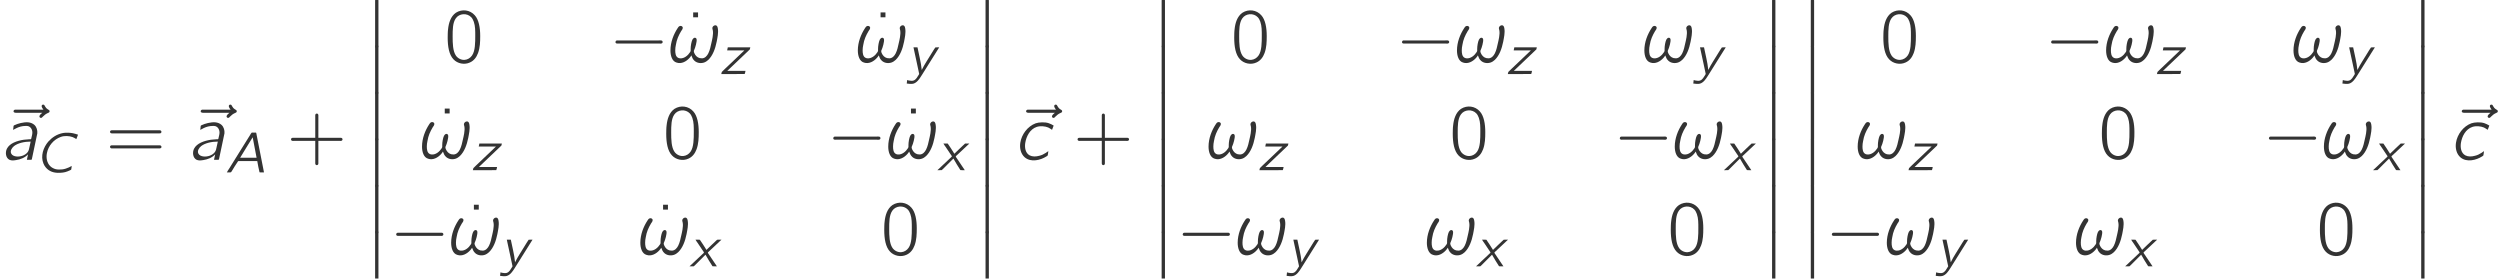
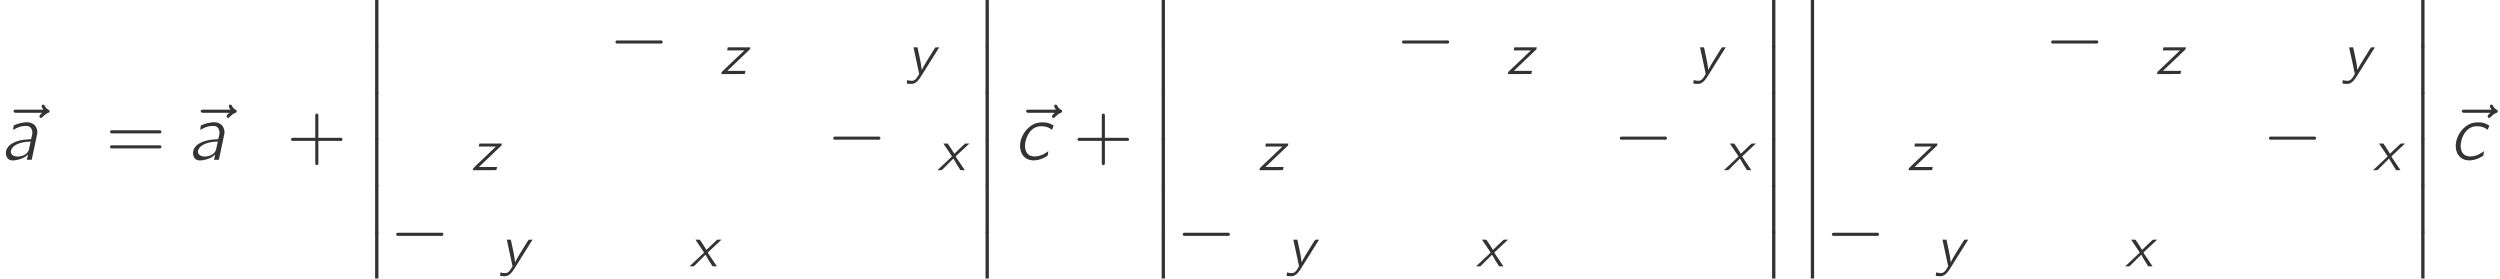
<svg xmlns="http://www.w3.org/2000/svg" xmlns:xlink="http://www.w3.org/1999/xlink" height="39.249pt" version="1.1" viewBox="57.531 81.385 352.266 39.249" width="352.266pt">
  <defs>
-     <path d="M0.247 0H0.654L0.829 -0.016L0.909 -0.12C1.211 -0.614 1.506 -1.108 1.833 -1.578L1.905 -1.594H4.535C4.639 -1.068 4.718 -0.518 4.854 -0.016C5.021 0.032 5.284 -0.016 5.483 0C5.46 -0.167 4.503 -4.989 4.447 -5.276C4.439 -5.324 4.399 -5.595 4.36 -5.603C4.312 -5.619 4.256 -5.611 4.208 -5.611H3.889C3.842 -5.611 3.778 -5.627 3.738 -5.595C3.682 -5.555 3.523 -5.268 3.523 -5.268L1.219 -1.57L0.582 -0.542C0.47 -0.367 0.343 -0.183 0.247 0ZM3.889 -4.949C4.065 -3.977 4.256 -3.021 4.439 -2.064H2.12C2.694 -3.045 3.308 -3.977 3.889 -4.949Z" id="g2-65" />
-     <path d="M4.758 -0.909C4.631 -0.853 4.503 -0.773 4.376 -0.709C4.065 -0.566 3.754 -0.462 3.411 -0.422C3.116 -0.399 2.805 -0.383 2.511 -0.454C2.2 -0.534 1.929 -0.685 1.73 -0.885C1.251 -1.363 1.14 -2.08 1.267 -2.718C1.459 -3.746 2.232 -4.647 3.212 -4.997C3.73 -5.189 4.392 -5.149 4.87 -4.981C5.173 -4.854 5.101 -4.87 5.412 -4.694L5.651 -5.316C5.404 -5.396 5.165 -5.475 4.91 -5.523C4.519 -5.603 3.953 -5.619 3.563 -5.555C2.67 -5.396 1.985 -4.918 1.466 -4.344C0.757 -3.523 0.343 -2.295 0.781 -1.243C0.861 -1.036 0.98 -0.845 1.124 -0.677C1.578 -0.151 2.224 0.112 3.14 0.056C3.698 0.032 4.001 -0.064 4.447 -0.263C4.503 -0.287 4.551 -0.319 4.607 -0.343C4.639 -0.351 4.67 -0.367 4.686 -0.391C4.726 -0.454 4.758 -0.901 4.758 -0.909Z" id="g2-67" />
    <path d="M0.853 -3.762C0.94 -3.595 1.06 -3.443 1.164 -3.292C1.227 -3.196 1.929 -2.144 1.961 -2.104S2.048 -2.001 2.048 -1.953C2.048 -1.897 1.969 -1.841 1.929 -1.809C1.57 -1.474 0.056 -0.056 0.008 0C0.215 0 0.422 0 0.614 -0.008L0.781 -0.159L2.264 -1.642C2.582 -1.092 2.901 -0.542 3.252 -0.016C3.443 0.008 3.666 0 3.873 0C3.778 -0.159 2.694 -1.753 2.67 -1.793S2.59 -1.889 2.598 -1.937C2.606 -1.993 2.686 -2.04 2.718 -2.072C2.837 -2.192 2.965 -2.303 3.092 -2.423C3.212 -2.534 4.479 -3.714 4.519 -3.762C4.312 -3.762 4.105 -3.762 3.905 -3.754C3.387 -3.292 2.909 -2.79 2.399 -2.319C2.088 -2.798 1.801 -3.3 1.466 -3.754C1.267 -3.762 1.06 -3.762 0.853 -3.762Z" id="g2-120" />
    <path d="M0.925 -3.762C0.94 -3.65 0.972 -3.539 0.996 -3.427C1.156 -2.646 1.73 -0.088 1.73 -0.008C1.722 0.032 1.514 0.343 1.514 0.343C1.331 0.662 1.076 1.004 0.59 0.948C0.486 0.94 0.375 0.933 0.271 0.909C0.191 0.893 0.112 0.861 0.032 0.845L-0.024 1.339C0.239 1.379 0.669 1.427 0.909 1.355C1.411 1.219 1.769 0.677 2.008 0.295L2.399 -0.327C2.614 -0.677 4.439 -3.571 4.551 -3.762C4.36 -3.762 4.168 -3.77 4.001 -3.746C3.802 -3.475 3.642 -3.172 3.459 -2.893C3.005 -2.12 2.495 -1.411 2.096 -0.582H2.088C1.977 -1.73 1.69 -2.702 1.49 -3.762H0.925Z" id="g2-121" />
    <path d="M1.164 -3.762L1.076 -3.332H3.499L1.196 -1.14C0.909 -0.853 0.598 -0.59 0.319 -0.295C0.295 -0.199 0.271 -0.104 0.247 0C1.339 -0.008 2.503 0.016 3.547 -0.008C3.602 -0.135 3.626 -0.295 3.658 -0.446H1.092L4.272 -3.475C4.304 -3.563 4.32 -3.658 4.336 -3.762H1.164Z" id="g2-122" />
    <path d="M1.582 6.371C1.582 6.545 1.582 6.775 1.811 6.775C2.051 6.775 2.051 6.556 2.051 6.371V0.175C2.051 0 2.051 -0.229 1.822 -0.229C1.582 -0.229 1.582 -0.011 1.582 0.175V6.371Z" id="g0-12" />
-     <path d="M3.153 -0.993C3.284 -0.655 3.338 -0.469 3.611 -0.218C3.971 0.098 4.505 0.164 4.953 0.011C5.171 -0.065 5.378 -0.207 5.542 -0.36C6.175 -0.971 6.524 -1.931 6.72 -2.913C6.818 -3.458 6.993 -4.167 6.884 -4.789C6.84 -5.018 6.796 -5.236 6.513 -5.236C6.316 -5.225 6.131 -5.051 6.109 -4.855C6.098 -4.745 6.164 -4.636 6.175 -4.527C6.284 -3.971 6.065 -3.12 5.978 -2.738C5.869 -2.247 5.771 -1.735 5.542 -1.276C5.367 -0.927 5.084 -0.6 4.669 -0.578C4.56 -0.578 4.44 -0.589 4.331 -0.611C3.982 -0.698 3.72 -0.971 3.578 -1.298C3.545 -1.385 3.491 -1.495 3.502 -1.593C3.502 -1.647 3.524 -1.691 3.545 -1.735C3.709 -2.073 3.949 -2.924 3.895 -3.251C3.873 -3.393 3.775 -3.491 3.622 -3.48C3.48 -3.458 3.371 -3.338 3.305 -3.218C3.153 -2.913 3.055 -2.302 3.055 -1.909C3.055 -1.691 3.087 -1.604 2.967 -1.44C2.684 -0.993 2.149 -0.524 1.56 -0.578C1.484 -0.589 1.407 -0.6 1.331 -0.633C0.916 -0.807 0.884 -1.331 0.884 -1.713C0.884 -1.964 0.916 -2.215 0.971 -2.465C1.091 -3.229 1.353 -3.796 1.713 -4.407C1.8 -4.527 1.942 -4.702 1.942 -4.876C1.942 -5.116 1.669 -5.204 1.484 -5.116C1.353 -5.051 1.276 -4.92 1.2 -4.8C0.665 -3.982 0.207 -2.869 0.207 -1.691C0.207 -0.971 0.425 -0.153 1.08 0.022C1.756 0.251 2.444 -0.131 2.891 -0.633C2.989 -0.742 3.087 -0.862 3.153 -0.993Z" id="g3-33" />
    <path d="M1.844 -4.211C2.018 -4.287 2.171 -4.396 2.345 -4.473C2.727 -4.658 3.153 -4.767 3.578 -4.767C3.709 -4.767 3.84 -4.778 3.96 -4.745C4.353 -4.636 4.571 -4.222 4.56 -3.807C4.56 -3.578 4.451 -3.229 4.418 -3.055C4.418 -2.967 4.385 -2.891 4.287 -2.891H4.113C3.862 -2.869 3.6 -2.858 3.349 -2.825C2.411 -2.684 1.364 -2.335 0.971 -1.56C0.72 -1.058 0.785 -0.251 1.353 0.011C1.658 0.12 1.844 0.109 2.258 0.044C2.88 -0.044 3.513 -0.295 3.949 -0.764L3.785 0H4.287C4.396 0 4.495 0.022 4.495 -0.12C4.549 -0.327 4.713 -1.156 4.724 -1.2C4.778 -1.462 5.236 -3.567 5.258 -3.731C5.291 -4.156 5.171 -4.604 4.855 -4.909C4.615 -5.127 4.298 -5.247 3.971 -5.28C3.327 -5.335 2.465 -5.084 2.116 -4.909C2.062 -4.887 1.975 -4.865 1.931 -4.811C1.898 -4.767 1.898 -4.691 1.898 -4.636C1.876 -4.495 1.855 -4.353 1.844 -4.211ZM4.32 -2.564L4.156 -1.811C4.102 -1.538 4.058 -1.276 3.873 -1.047C3.513 -0.6 2.847 -0.404 2.291 -0.469C2.018 -0.502 1.713 -0.611 1.582 -0.873C1.385 -1.255 1.68 -1.691 1.975 -1.931C2.52 -2.356 3.447 -2.564 4.32 -2.564Z" id="g3-97" />
    <path d="M4.975 -1.222C4.844 -1.145 4.735 -1.047 4.615 -0.971C4.331 -0.785 4.036 -0.644 3.709 -0.567C3.218 -0.436 2.76 -0.415 2.345 -0.622C1.724 -0.96 1.625 -1.745 1.724 -2.378C1.876 -3.316 2.389 -4.32 3.349 -4.636C3.862 -4.8 4.527 -4.735 4.964 -4.549C5.16 -4.462 5.324 -4.331 5.498 -4.222L5.727 -4.822C5.498 -4.953 5.269 -5.084 5.018 -5.16C4.505 -5.335 3.655 -5.302 3.185 -5.138C2.051 -4.713 1.2 -3.578 1.025 -2.389C0.905 -1.604 1.113 -0.829 1.636 -0.36C2.531 0.425 3.905 0.033 4.68 -0.458C4.745 -0.502 4.844 -0.545 4.887 -0.611C4.92 -0.665 4.953 -1.08 4.975 -1.222Z" id="g3-99" />
    <path d="M5.978 -7.058H2.236C2.149 -7.058 2.051 -7.069 1.964 -7.058C1.865 -7.036 1.778 -6.96 1.767 -6.851C1.767 -6.622 1.996 -6.622 2.215 -6.622H5.825C5.684 -6.513 5.509 -6.371 5.433 -6.207C5.378 -6.087 5.444 -5.945 5.564 -5.913C5.716 -5.858 5.815 -5.989 5.902 -6.087C6.109 -6.295 6.305 -6.458 6.6 -6.589C6.698 -6.633 6.818 -6.665 6.84 -6.785C6.895 -6.982 6.698 -7.047 6.578 -7.124C6.415 -7.222 6.273 -7.385 6.185 -7.56C6.142 -7.636 6.12 -7.724 6.033 -7.756C5.902 -7.822 5.738 -7.735 5.727 -7.582C5.705 -7.418 5.924 -7.145 5.978 -7.058Z" id="g3-126" />
    <path d="M4.025 -3.098H0.993C0.927 -3.098 0.84 -3.109 0.775 -3.087C0.676 -3.065 0.611 -2.978 0.611 -2.88S0.676 -2.695 0.775 -2.673C0.84 -2.651 0.927 -2.662 0.993 -2.662H4.025V0.371C4.025 0.436 4.015 0.524 4.036 0.589C4.058 0.687 4.145 0.753 4.244 0.753S4.429 0.687 4.451 0.589C4.473 0.524 4.462 0.436 4.462 0.371V-2.662H7.484C7.549 -2.662 7.636 -2.651 7.702 -2.673C7.8 -2.695 7.865 -2.782 7.865 -2.88S7.8 -3.065 7.702 -3.087C7.636 -3.109 7.549 -3.098 7.484 -3.098H4.462V-6.131C4.462 -6.196 4.473 -6.284 4.451 -6.349C4.429 -6.447 4.342 -6.513 4.244 -6.513S4.058 -6.447 4.036 -6.349C4.015 -6.273 4.025 -6.196 4.025 -6.12V-3.098Z" id="g4-43" />
-     <path d="M1.724 -7.004C0.982 -6.491 0.709 -5.542 0.622 -4.691C0.6 -4.495 0.578 -4.298 0.578 -4.102S0.567 -3.698 0.567 -3.502C0.567 -2.247 0.753 -1.091 1.385 -0.436C1.942 0.164 2.913 0.371 3.687 0.011C4.265 -0.24 4.625 -0.731 4.844 -1.32C5.127 -2.095 5.149 -2.924 5.149 -3.731C5.149 -4.898 4.953 -6.022 4.385 -6.644C3.72 -7.407 2.596 -7.56 1.724 -7.004ZM3.895 -6.36C4.058 -6.185 4.156 -5.967 4.244 -5.738C4.462 -5.116 4.451 -4.429 4.451 -3.775C4.451 -2.815 4.451 -1.615 3.993 -0.971C3.753 -0.622 3.371 -0.393 2.956 -0.36C2.476 -0.327 2.007 -0.567 1.735 -0.949C1.287 -1.593 1.265 -2.684 1.265 -3.655C1.265 -4.582 1.265 -5.596 1.713 -6.218C2.182 -6.905 3.284 -7.015 3.895 -6.36Z" id="g4-48" />
    <path d="M0.775 -4.145C0.556 -4.08 0.567 -3.775 0.796 -3.731C0.862 -3.709 0.938 -3.72 1.004 -3.72H7.56C7.647 -3.72 7.735 -3.72 7.8 -3.785C7.931 -3.905 7.844 -4.135 7.669 -4.156C7.516 -4.167 7.364 -4.156 7.211 -4.156H0.96C0.905 -4.156 0.829 -4.167 0.775 -4.145ZM0.644 -1.931C0.567 -1.811 0.644 -1.647 0.775 -1.615C0.84 -1.593 0.905 -1.604 0.971 -1.604H7.571C7.658 -1.604 7.735 -1.604 7.8 -1.669C7.942 -1.8 7.844 -2.018 7.658 -2.04C7.505 -2.051 7.353 -2.04 7.2 -2.04H0.971C0.829 -2.04 0.72 -2.051 0.644 -1.931Z" id="g4-61" />
-     <path d="M1.244 -7.047V-6.36H1.931V-7.047H1.244Z" id="g4-95" />
    <path d="M1.069 -3.087C0.873 -3.022 0.851 -2.727 1.069 -2.673C1.124 -2.651 1.189 -2.662 1.255 -2.662H7.058C7.189 -2.662 7.396 -2.618 7.505 -2.727C7.625 -2.847 7.56 -3.065 7.385 -3.098C7.255 -3.12 7.102 -3.098 6.971 -3.098H1.244C1.189 -3.098 1.124 -3.109 1.069 -3.087Z" id="g1-0" />
  </defs>
  <g id="page1">
    <g fill="#333333">
      <use x="57.671" xlink:href="#g3-126" y="103.9" />
      <use x="57.531" xlink:href="#g3-97" y="103.9" />
      <use x="62.875" xlink:href="#g2-67" y="105.677" />
      <use x="72.419" xlink:href="#g4-61" y="103.9" />
      <use x="84.043" xlink:href="#g3-126" y="103.9" />
      <use x="83.902" xlink:href="#g3-97" y="103.9" />
      <use x="89.246" xlink:href="#g2-65" y="105.677" />
      <use x="97.928" xlink:href="#g4-43" y="103.9" />
      <use x="108.805" xlink:href="#g0-12" y="81.385" />
      <use x="108.805" xlink:href="#g0-12" y="87.93" />
      <use x="108.805" xlink:href="#g0-12" y="94.476" />
      <use x="108.805" xlink:href="#g0-12" y="101.021" />
      <use x="108.805" xlink:href="#g0-12" y="107.567" />
      <use x="108.805" xlink:href="#g0-12" y="114.112" />
      <use x="120.046" xlink:href="#g4-48" y="90.182" />
      <use x="143.34" xlink:href="#g1-0" y="90.182" />
      <use x="153.96" xlink:href="#g4-95" y="90.182" />
      <use x="151.794" xlink:href="#g3-33" y="90.182" />
      <use x="158.917" xlink:href="#g2-122" y="91.818" />
      <use x="180.365" xlink:href="#g4-95" y="90.182" />
      <use x="178.198" xlink:href="#g3-33" y="90.182" />
      <use x="185.321" xlink:href="#g2-121" y="91.818" />
      <use x="118.956" xlink:href="#g4-95" y="103.731" />
      <use x="116.789" xlink:href="#g3-33" y="103.731" />
      <use x="123.913" xlink:href="#g2-122" y="105.367" />
      <use x="150.84" xlink:href="#g4-48" y="103.731" />
      <use x="174.029" xlink:href="#g1-0" y="103.731" />
      <use x="184.649" xlink:href="#g4-95" y="103.731" />
      <use x="182.483" xlink:href="#g3-33" y="103.731" />
      <use x="189.606" xlink:href="#g2-120" y="105.367" />
      <use x="112.442" xlink:href="#g1-0" y="117.28" />
      <use x="123.061" xlink:href="#g4-95" y="117.28" />
      <use x="120.895" xlink:href="#g3-33" y="117.28" />
      <use x="128.018" xlink:href="#g2-121" y="118.916" />
      <use x="149.718" xlink:href="#g4-95" y="117.28" />
      <use x="147.552" xlink:href="#g3-33" y="117.28" />
      <use x="154.675" xlink:href="#g2-120" y="118.916" />
      <use x="181.56" xlink:href="#g4-48" y="117.28" />
      <use x="194.818" xlink:href="#g0-12" y="81.385" />
      <use x="194.818" xlink:href="#g0-12" y="87.93" />
      <use x="194.818" xlink:href="#g0-12" y="94.476" />
      <use x="194.818" xlink:href="#g0-12" y="101.021" />
      <use x="194.818" xlink:href="#g0-12" y="107.567" />
      <use x="194.818" xlink:href="#g0-12" y="114.112" />
      <use x="200.347" xlink:href="#g3-126" y="103.9" />
      <use x="200.272" xlink:href="#g3-99" y="103.9" />
      <use x="208.755" xlink:href="#g4-43" y="103.9" />
      <use x="219.632" xlink:href="#g0-12" y="81.385" />
      <use x="219.632" xlink:href="#g0-12" y="87.93" />
      <use x="219.632" xlink:href="#g0-12" y="94.476" />
      <use x="219.632" xlink:href="#g0-12" y="101.021" />
      <use x="219.632" xlink:href="#g0-12" y="107.567" />
      <use x="219.632" xlink:href="#g0-12" y="114.112" />
      <use x="230.873" xlink:href="#g4-48" y="90.182" />
      <use x="254.168" xlink:href="#g1-0" y="90.182" />
      <use x="262.621" xlink:href="#g3-33" y="90.182" />
      <use x="269.744" xlink:href="#g2-122" y="91.818" />
      <use x="289.025" xlink:href="#g3-33" y="90.182" />
      <use x="296.149" xlink:href="#g2-121" y="91.818" />
      <use x="227.616" xlink:href="#g3-33" y="103.731" />
      <use x="234.74" xlink:href="#g2-122" y="105.367" />
      <use x="261.667" xlink:href="#g4-48" y="103.731" />
      <use x="284.857" xlink:href="#g1-0" y="103.731" />
      <use x="293.31" xlink:href="#g3-33" y="103.731" />
      <use x="300.433" xlink:href="#g2-120" y="105.367" />
      <use x="223.269" xlink:href="#g1-0" y="117.28" />
      <use x="231.722" xlink:href="#g3-33" y="117.28" />
      <use x="238.846" xlink:href="#g2-121" y="118.916" />
      <use x="258.379" xlink:href="#g3-33" y="117.28" />
      <use x="265.503" xlink:href="#g2-120" y="118.916" />
      <use x="292.387" xlink:href="#g4-48" y="117.28" />
      <use x="305.645" xlink:href="#g0-12" y="81.385" />
      <use x="305.645" xlink:href="#g0-12" y="87.93" />
      <use x="305.645" xlink:href="#g0-12" y="94.476" />
      <use x="305.645" xlink:href="#g0-12" y="101.021" />
      <use x="305.645" xlink:href="#g0-12" y="107.567" />
      <use x="305.645" xlink:href="#g0-12" y="114.112" />
      <use x="311.1" xlink:href="#g0-12" y="81.385" />
      <use x="311.1" xlink:href="#g0-12" y="87.93" />
      <use x="311.1" xlink:href="#g0-12" y="94.476" />
      <use x="311.1" xlink:href="#g0-12" y="101.021" />
      <use x="311.1" xlink:href="#g0-12" y="107.567" />
      <use x="311.1" xlink:href="#g0-12" y="114.112" />
      <use x="322.341" xlink:href="#g4-48" y="90.182" />
      <use x="345.635" xlink:href="#g1-0" y="90.182" />
      <use x="354.088" xlink:href="#g3-33" y="90.182" />
      <use x="361.212" xlink:href="#g2-122" y="91.818" />
      <use x="380.492" xlink:href="#g3-33" y="90.182" />
      <use x="387.616" xlink:href="#g2-121" y="91.818" />
      <use x="319.083" xlink:href="#g3-33" y="103.731" />
      <use x="326.207" xlink:href="#g2-122" y="105.367" />
      <use x="353.134" xlink:href="#g4-48" y="103.731" />
      <use x="376.324" xlink:href="#g1-0" y="103.731" />
      <use x="384.777" xlink:href="#g3-33" y="103.731" />
      <use x="391.901" xlink:href="#g2-120" y="105.367" />
      <use x="314.736" xlink:href="#g1-0" y="117.28" />
      <use x="323.189" xlink:href="#g3-33" y="117.28" />
      <use x="330.313" xlink:href="#g2-121" y="118.916" />
      <use x="349.846" xlink:href="#g3-33" y="117.28" />
      <use x="356.97" xlink:href="#g2-120" y="118.916" />
      <use x="383.854" xlink:href="#g4-48" y="117.28" />
      <use x="397.112" xlink:href="#g0-12" y="81.385" />
      <use x="397.112" xlink:href="#g0-12" y="87.93" />
      <use x="397.112" xlink:href="#g0-12" y="94.476" />
      <use x="397.112" xlink:href="#g0-12" y="101.021" />
      <use x="397.112" xlink:href="#g0-12" y="107.567" />
      <use x="397.112" xlink:href="#g0-12" y="114.112" />
      <use x="402.641" xlink:href="#g3-126" y="103.9" />
      <use x="402.567" xlink:href="#g3-99" y="103.9" />
    </g>
  </g>
</svg>